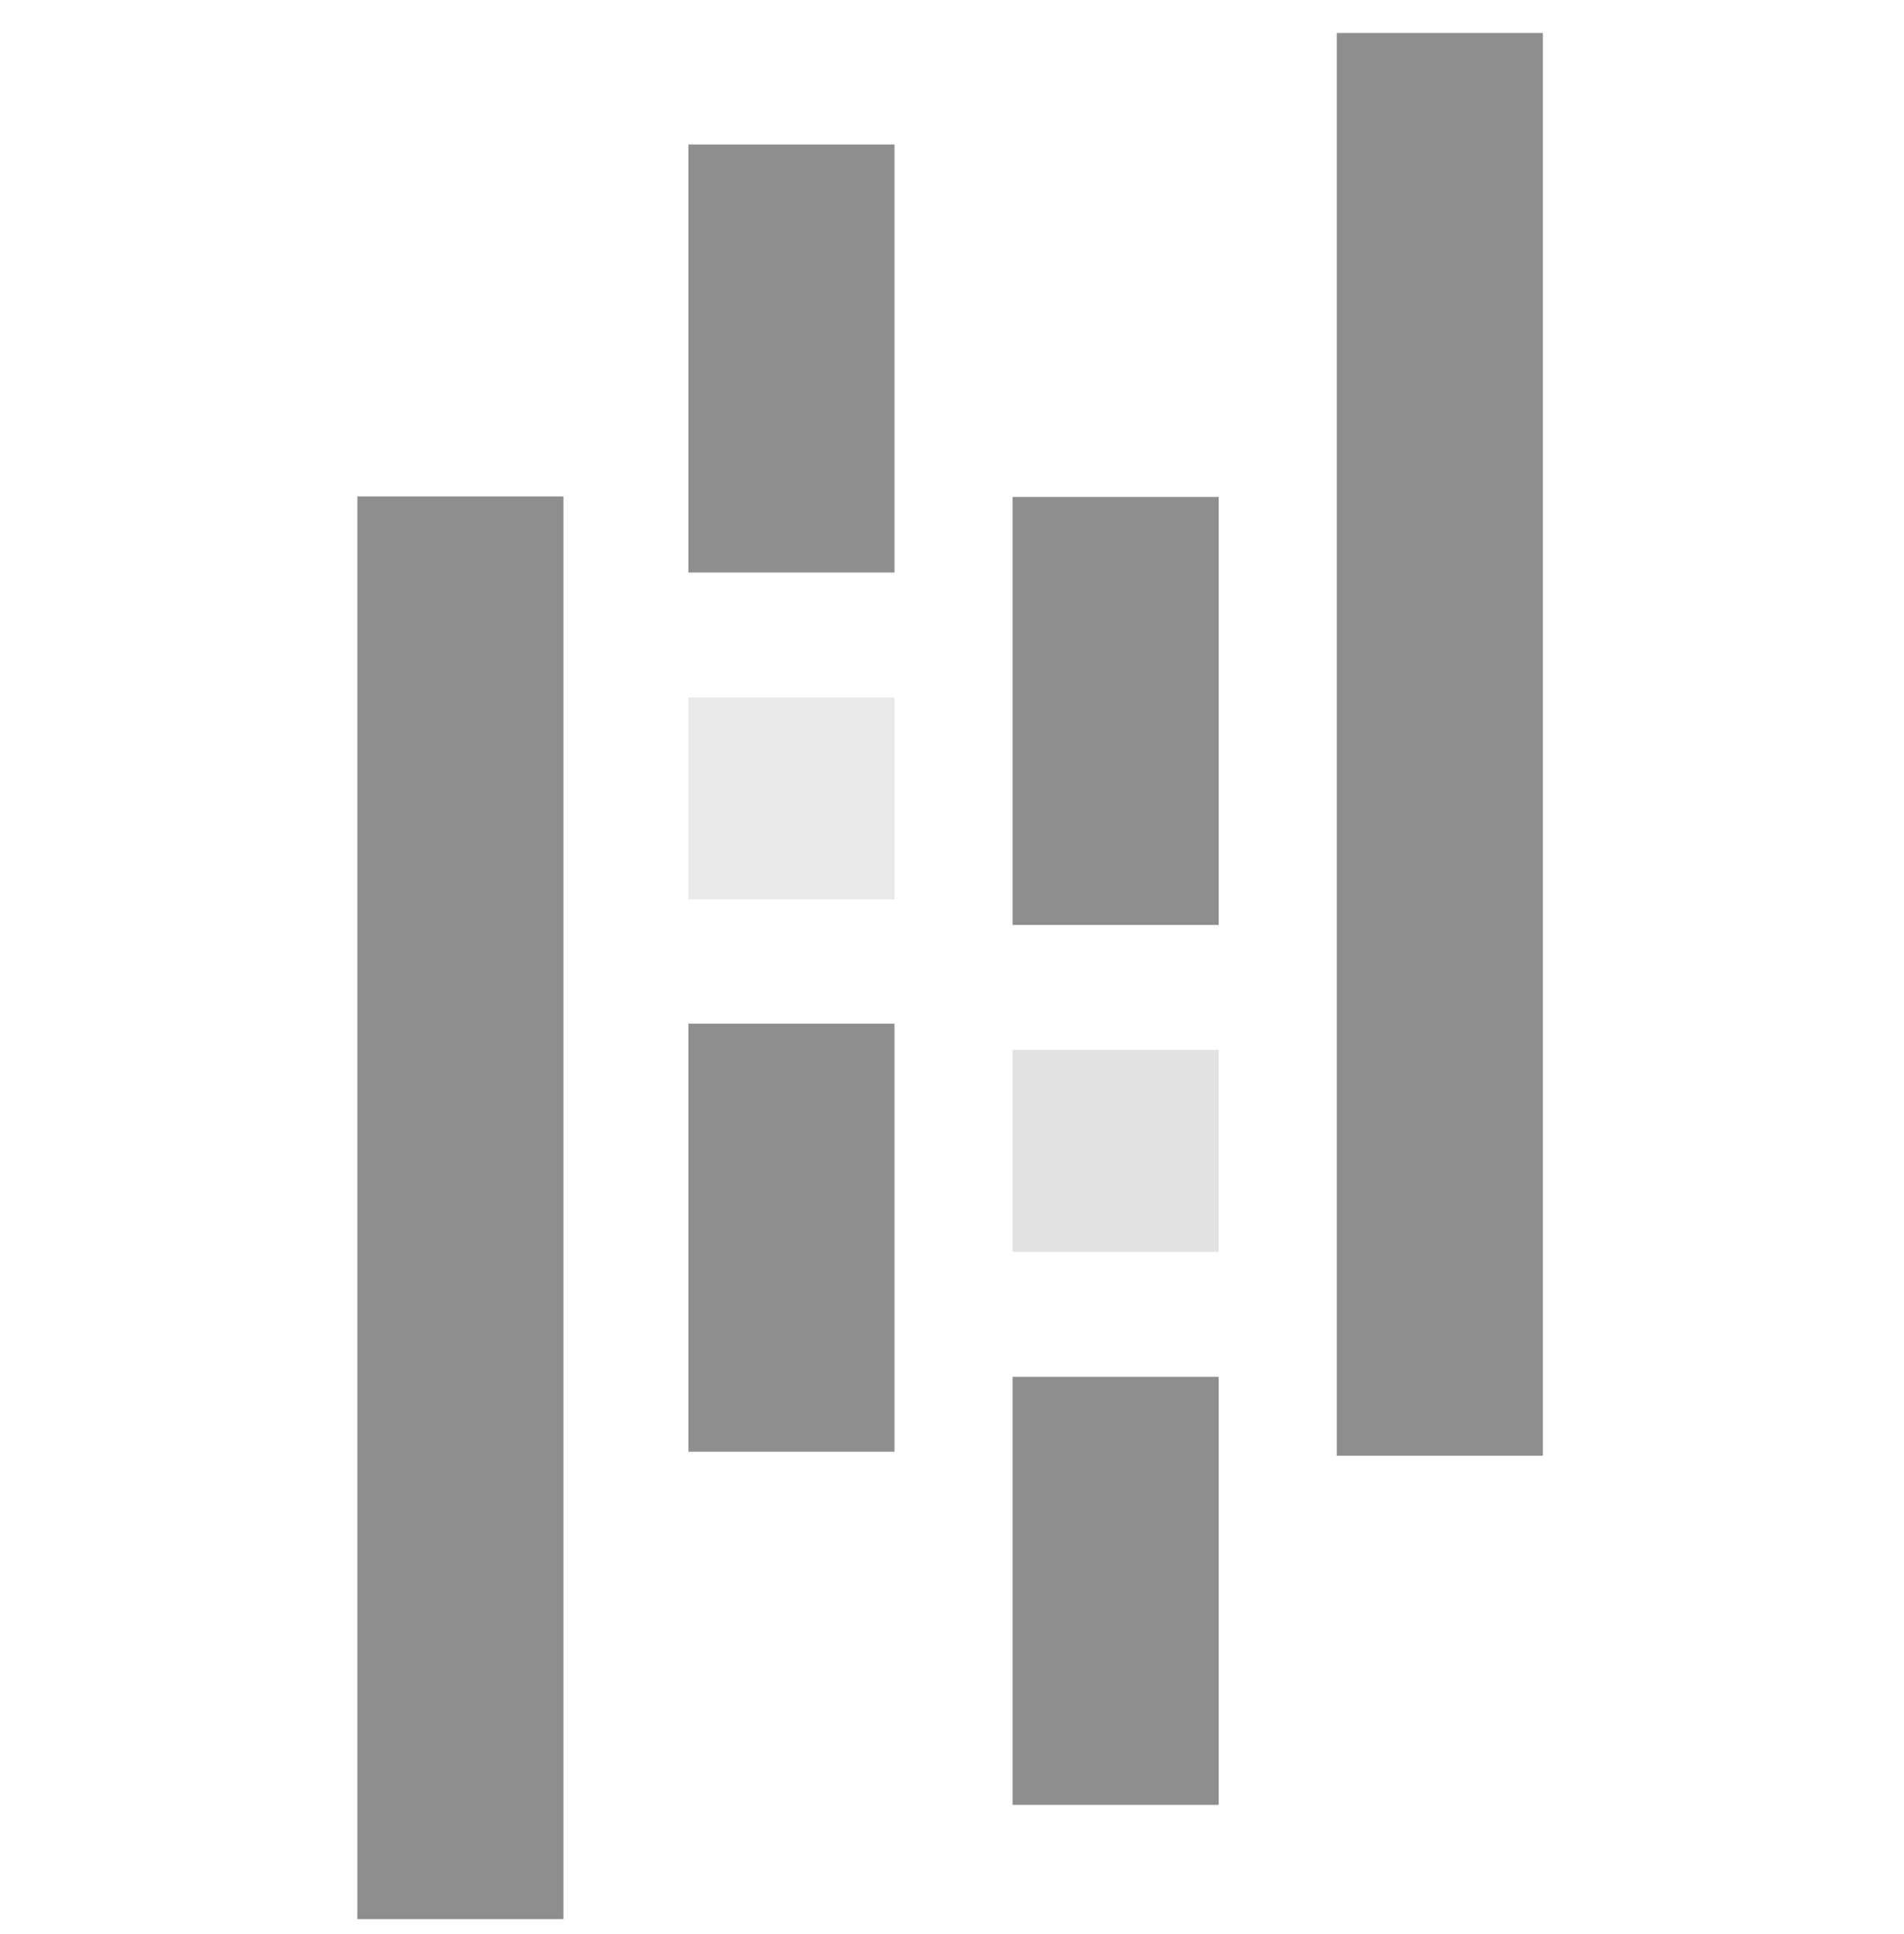
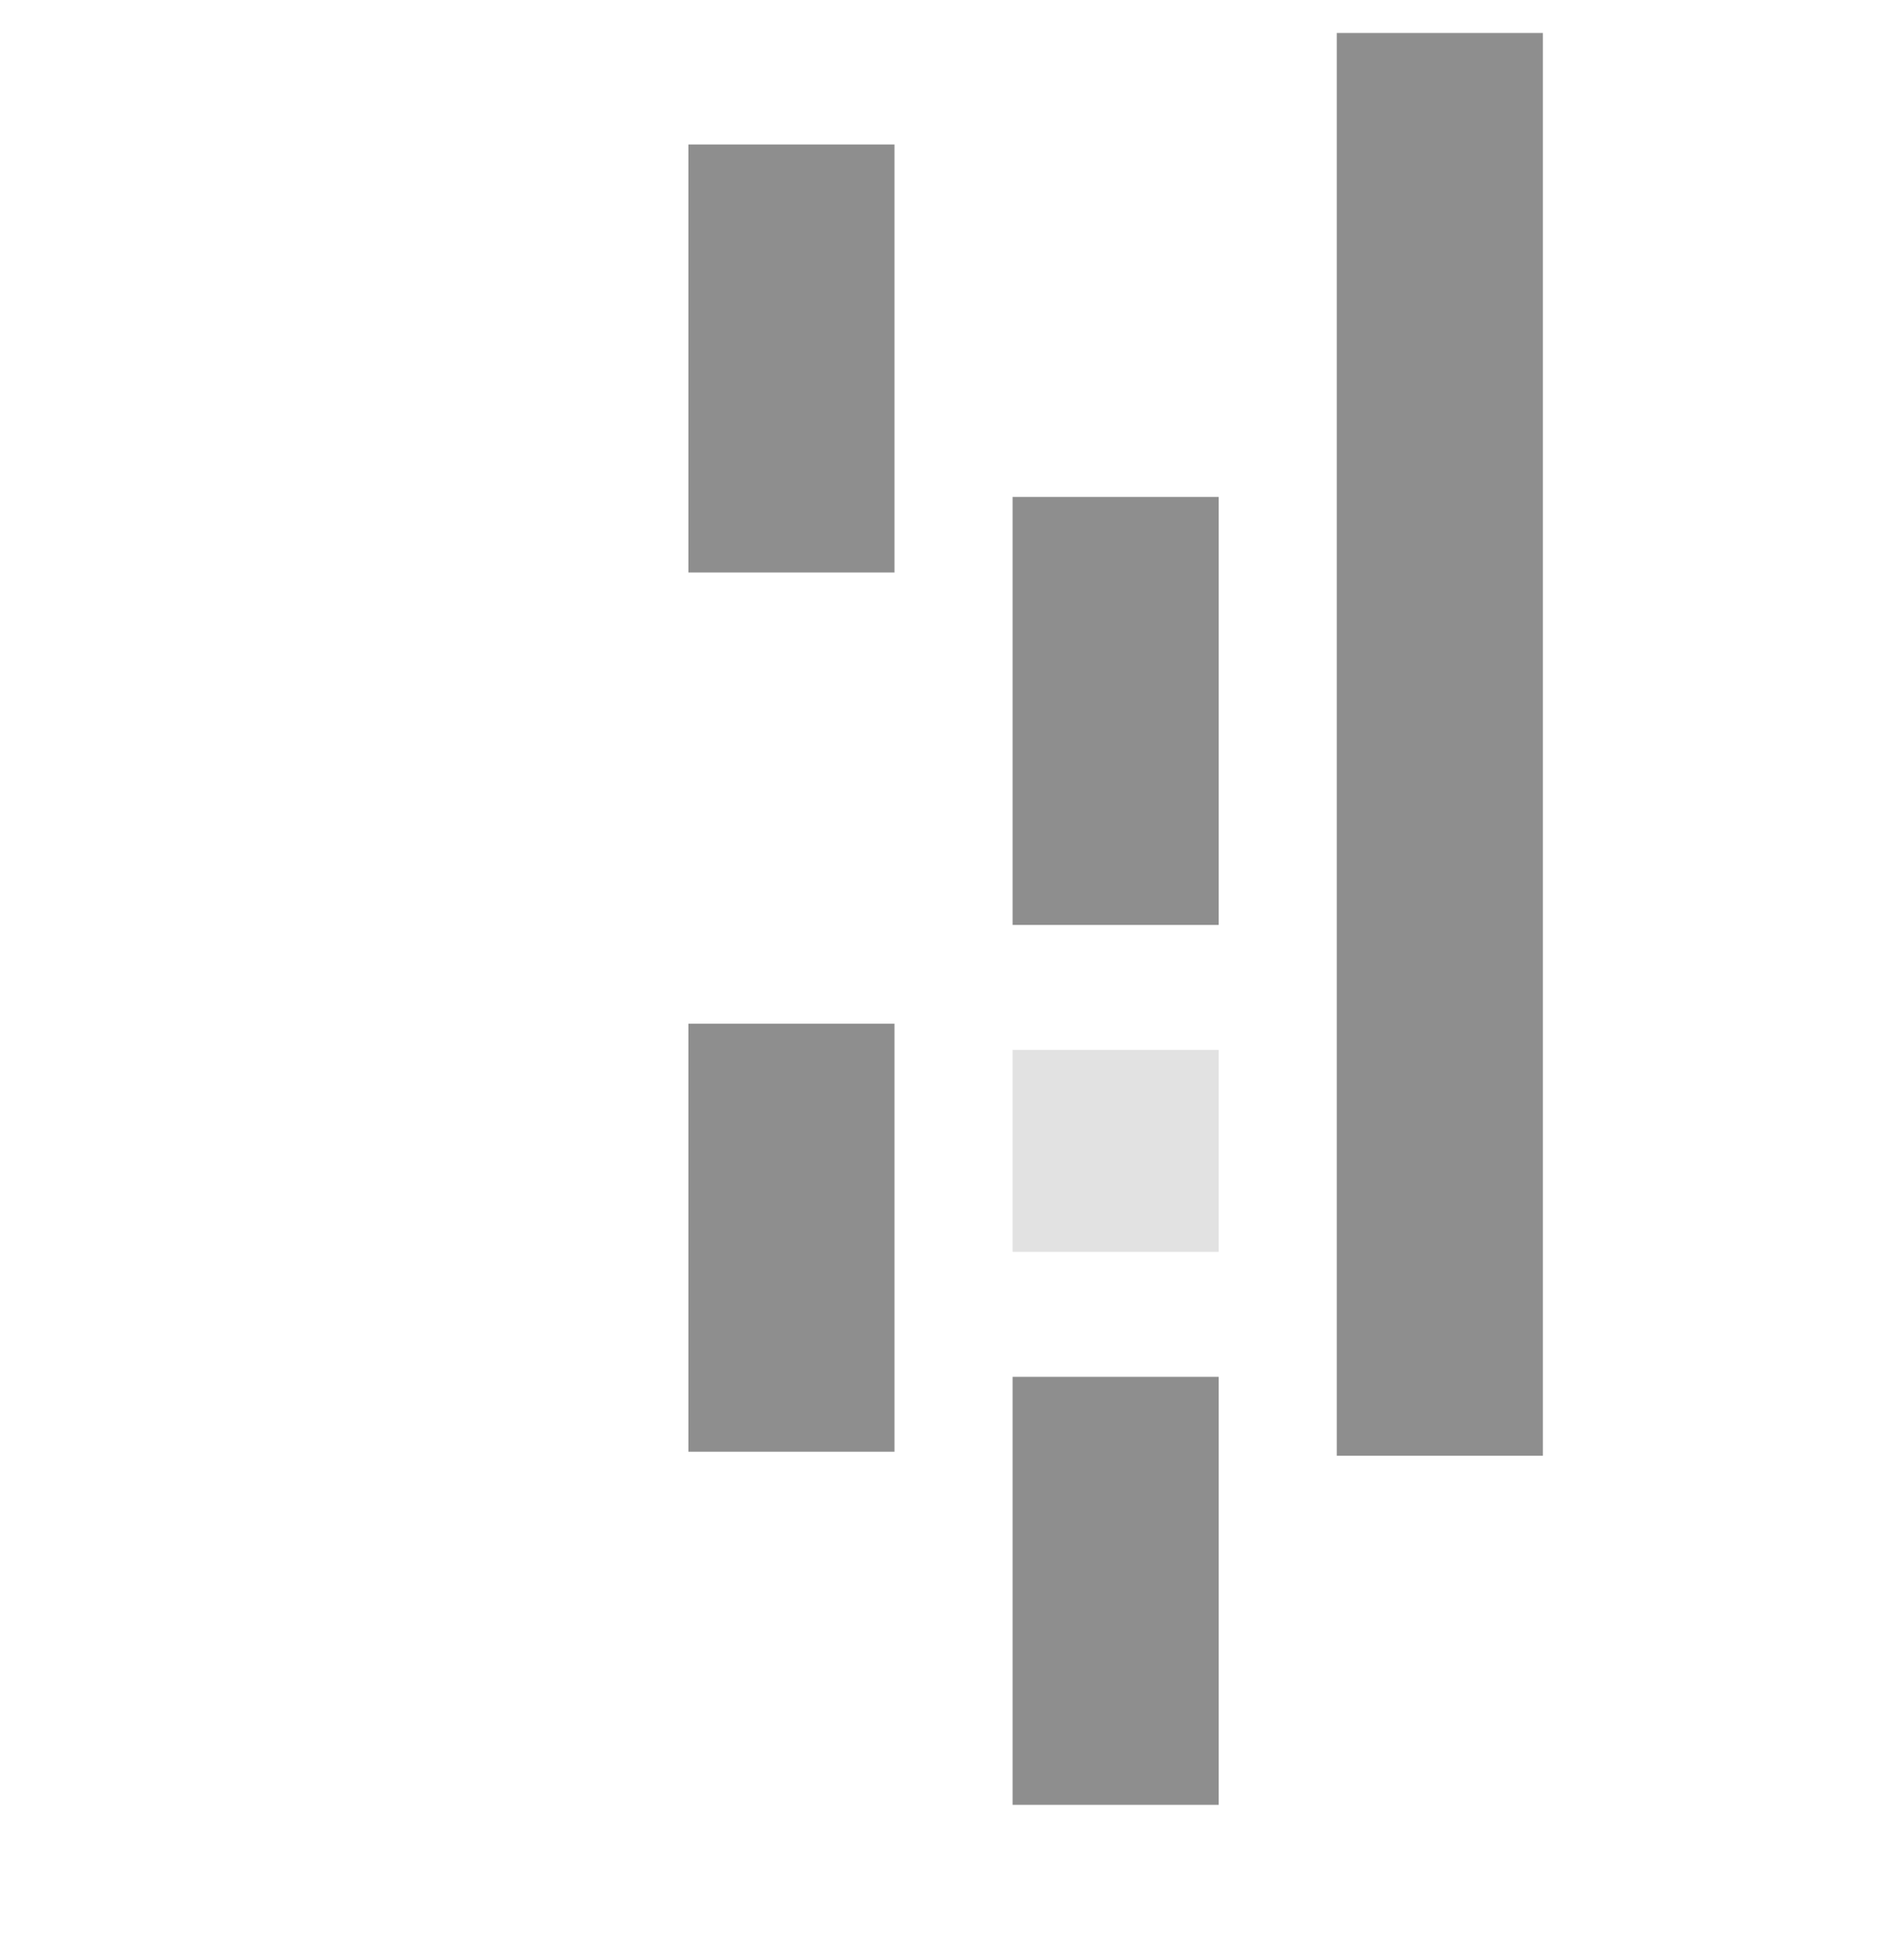
<svg xmlns="http://www.w3.org/2000/svg" width="64" height="65" viewBox="0 0 64 65" fill="none">
  <path d="M30.067 4.856H23.139V19.241H30.067V4.856Z" fill="#8E8E8E" />
  <path d="M30.067 34.405H23.139V48.789H30.067V34.405Z" fill="#8E8E8E" />
-   <path d="M30.067 23.439H23.139V30.226H30.067V23.439Z" fill="#E9E9E9" />
-   <path d="M18.939 16.684H12.012V64.5H18.939V16.684Z" fill="#8E8E8E" />
  <path d="M40.965 46.273H34.037V60.658H40.965V46.273Z" fill="#8E8E8E" />
-   <path d="M40.965 16.701H34.037V31.086H40.965V16.701Z" fill="#8E8E8E" />
+   <path d="M40.965 16.701H34.037V31.086H40.965V16.701" fill="#8E8E8E" />
  <path d="M40.965 35.285H34.037V42.072H40.965V35.285Z" fill="#E2E2E2" />
  <path d="M51.861 1.109H44.934V48.925H51.861V1.109Z" fill="#8E8E8E" />
</svg>